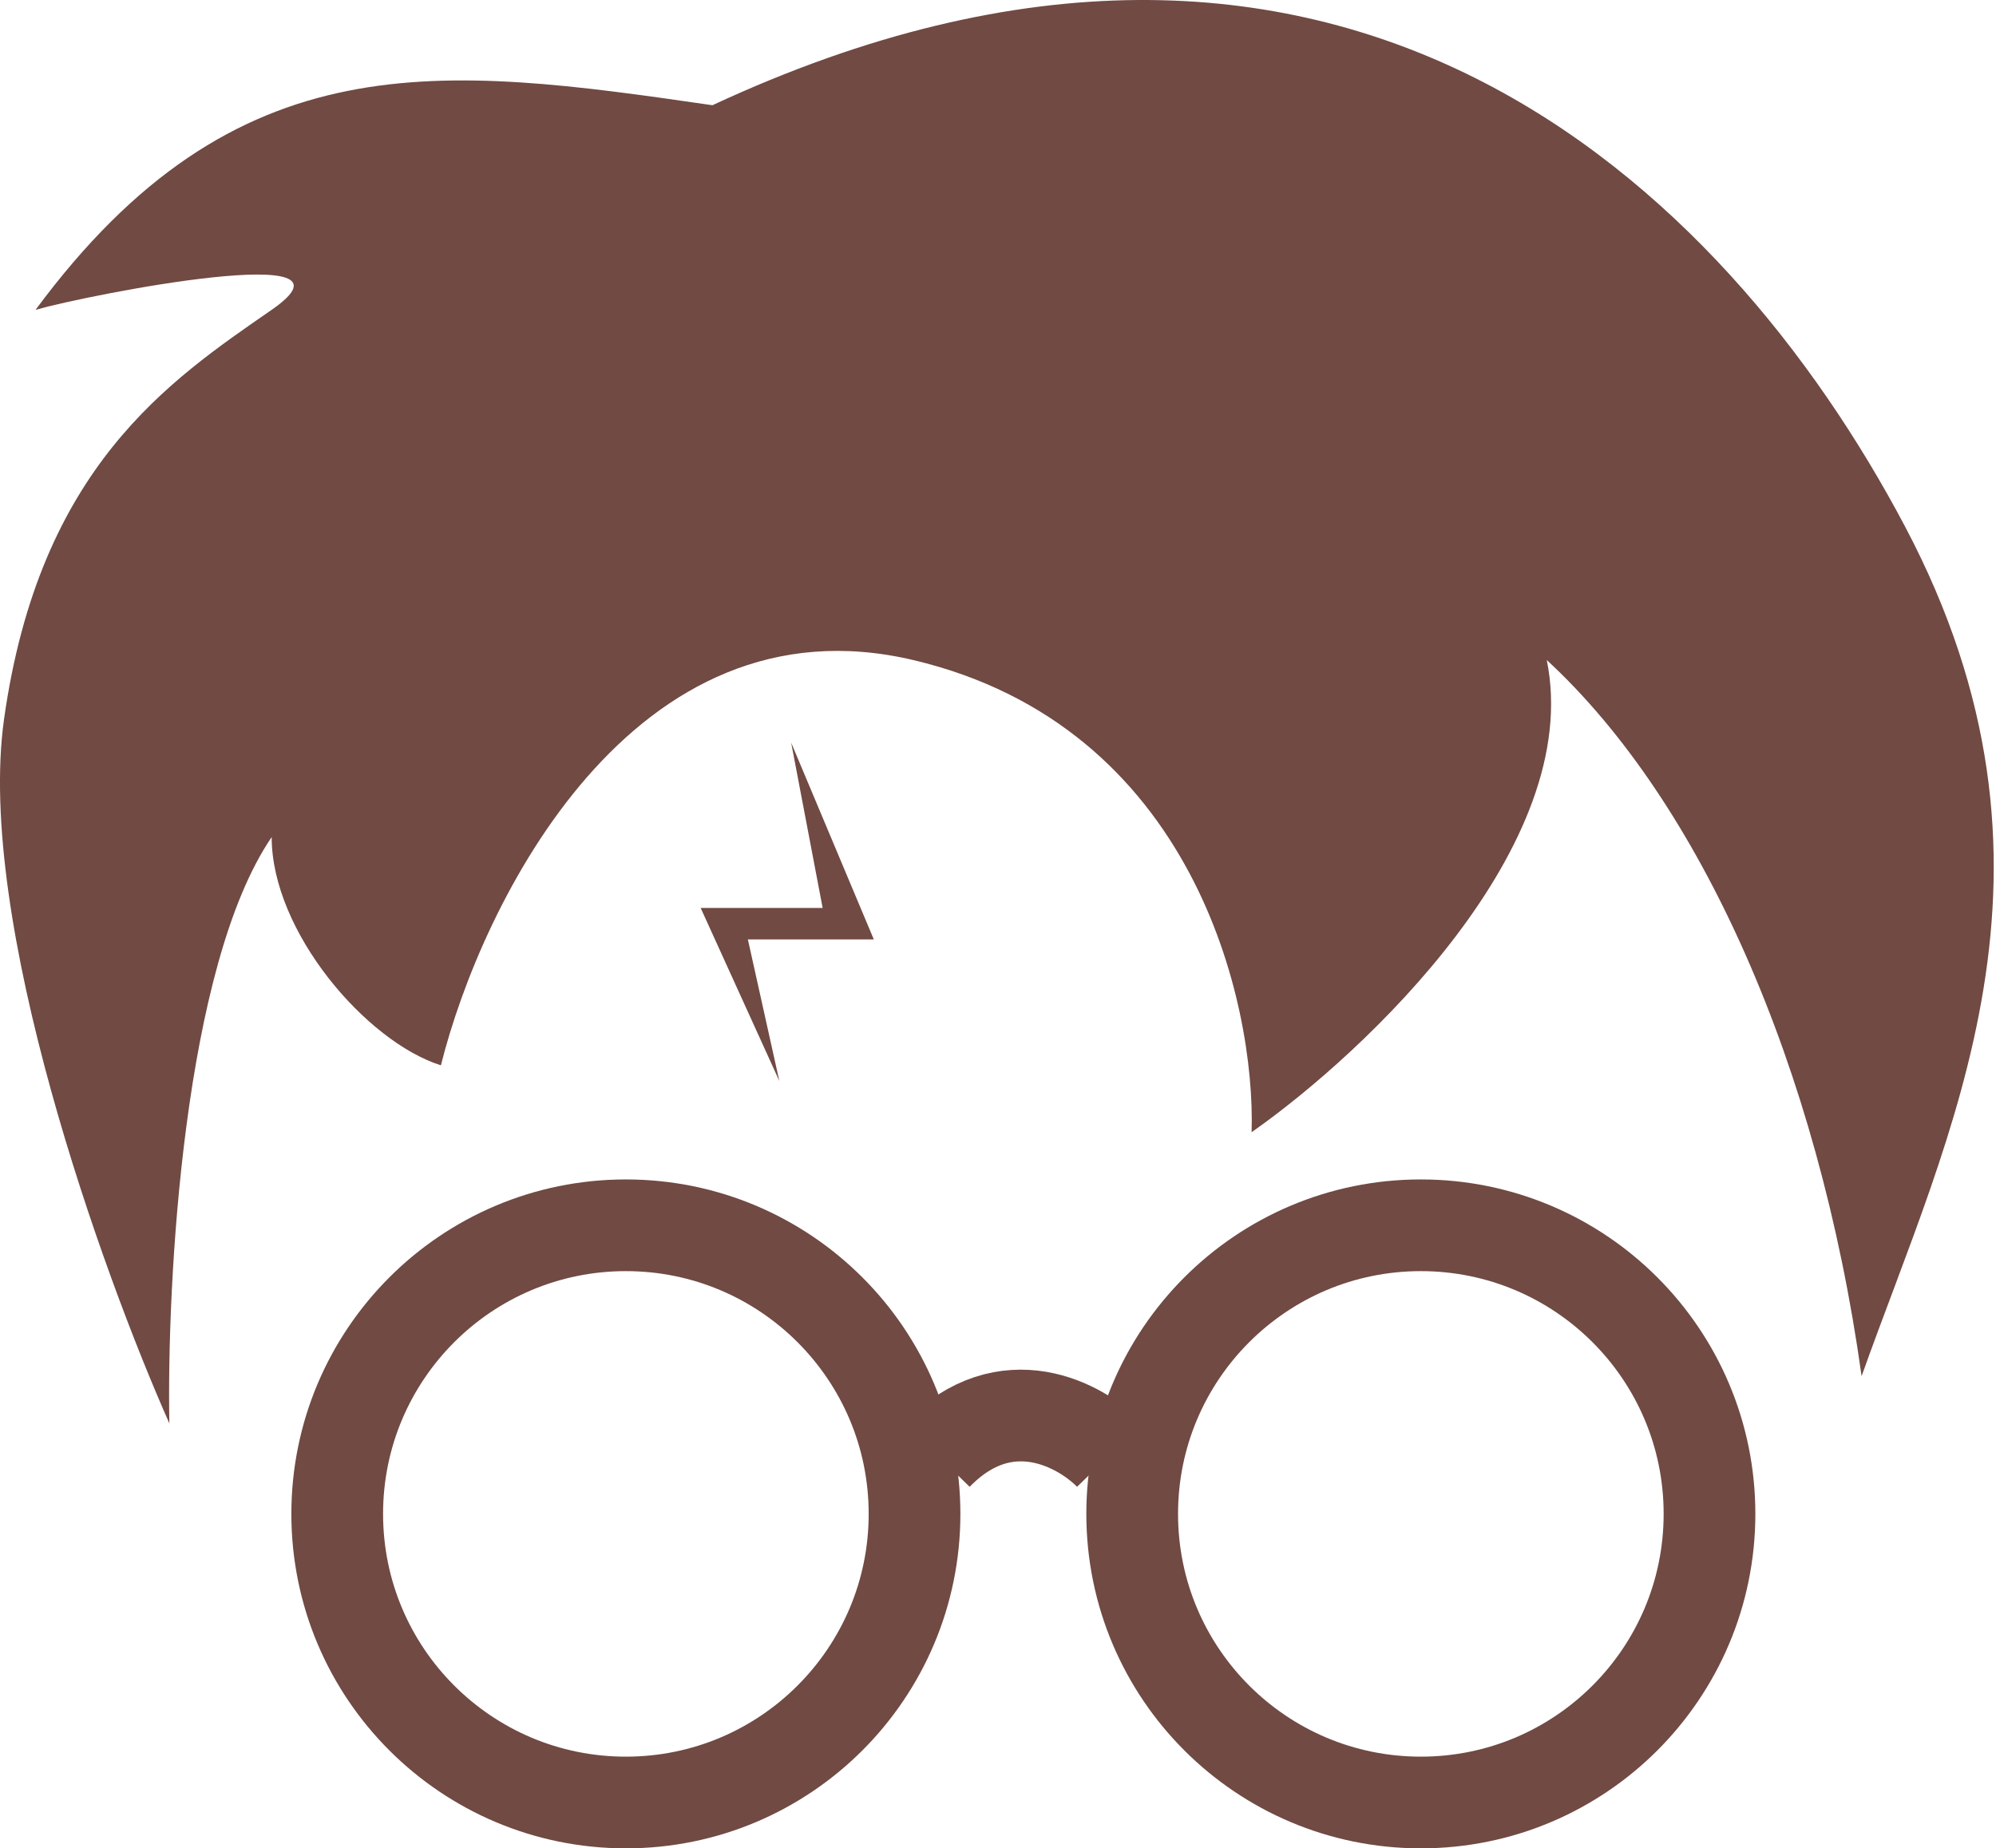
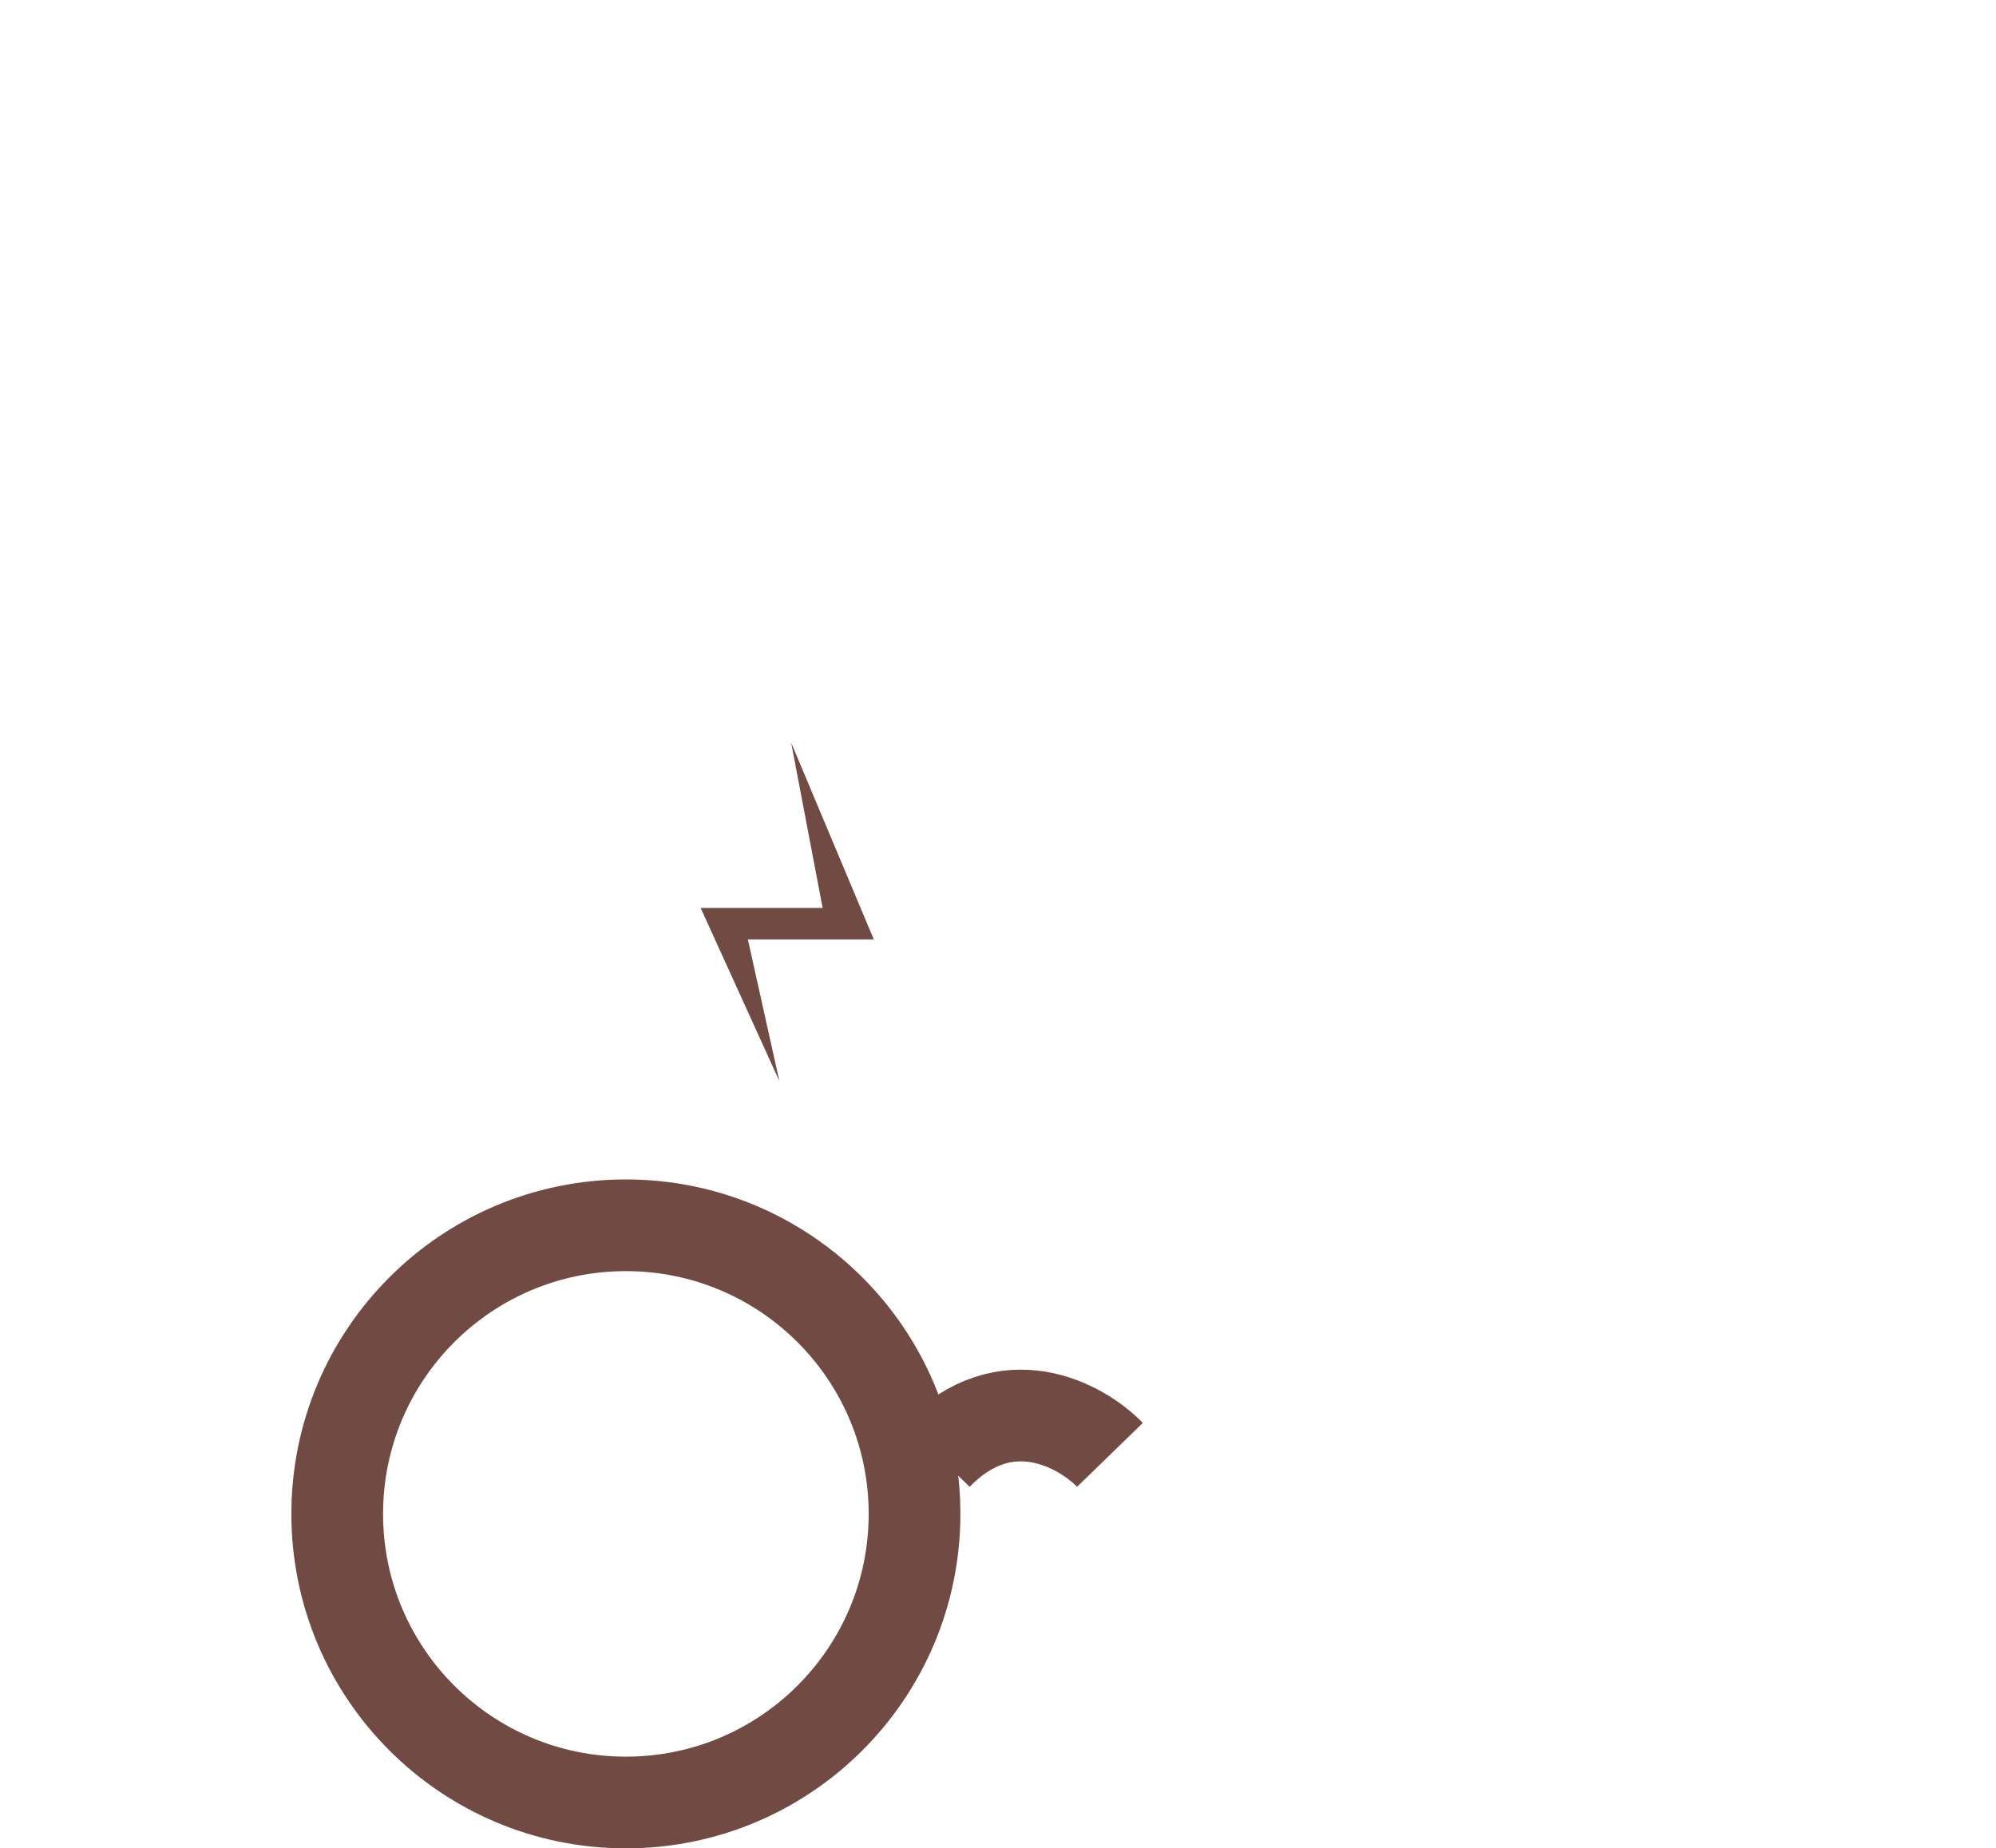
<svg xmlns="http://www.w3.org/2000/svg" width="149" height="138" viewBox="0 0 149 138" fill="none">
-   <path d="M68.167 49.279C47.249 44.343 35.949 67.395 32.913 79.538C27.331 77.775 20.28 69.549 20.28 62.499C13.7 72.135 12.446 95.696 12.642 106.272C7.648 95.01 -1.812 68.727 0.303 53.685C2.947 34.883 12.642 28.42 20.28 23.132C27.919 17.844 6.767 21.957 2.654 23.132C17.637 2.861 32.913 4.918 53.184 7.856C99.895 -13.884 128.685 13.731 142.199 39.29C155.713 64.849 145.431 84.532 138.967 102.746C135.736 79.538 126.923 59.855 115.465 49.279C118.285 63.145 101.951 78.559 93.432 84.532C93.725 74.837 89.084 54.214 68.167 49.279Z" fill="#704A43" />
  <path d="M52.303 67.787L58.179 80.713L55.828 70.137H65.229L59.06 55.448L61.41 67.787H52.303Z" fill="#704A43" />
-   <circle cx="106.065" cy="113.029" r="21.548" stroke="#704A43" stroke-width="6.846" />
  <circle cx="46.721" cy="113.029" r="21.548" stroke="#704A43" stroke-width="6.846" />
  <path d="M82.856 108.622C80.702 106.405 75.1 103.301 69.93 108.622" stroke="#704A43" stroke-width="6.846" />
</svg>